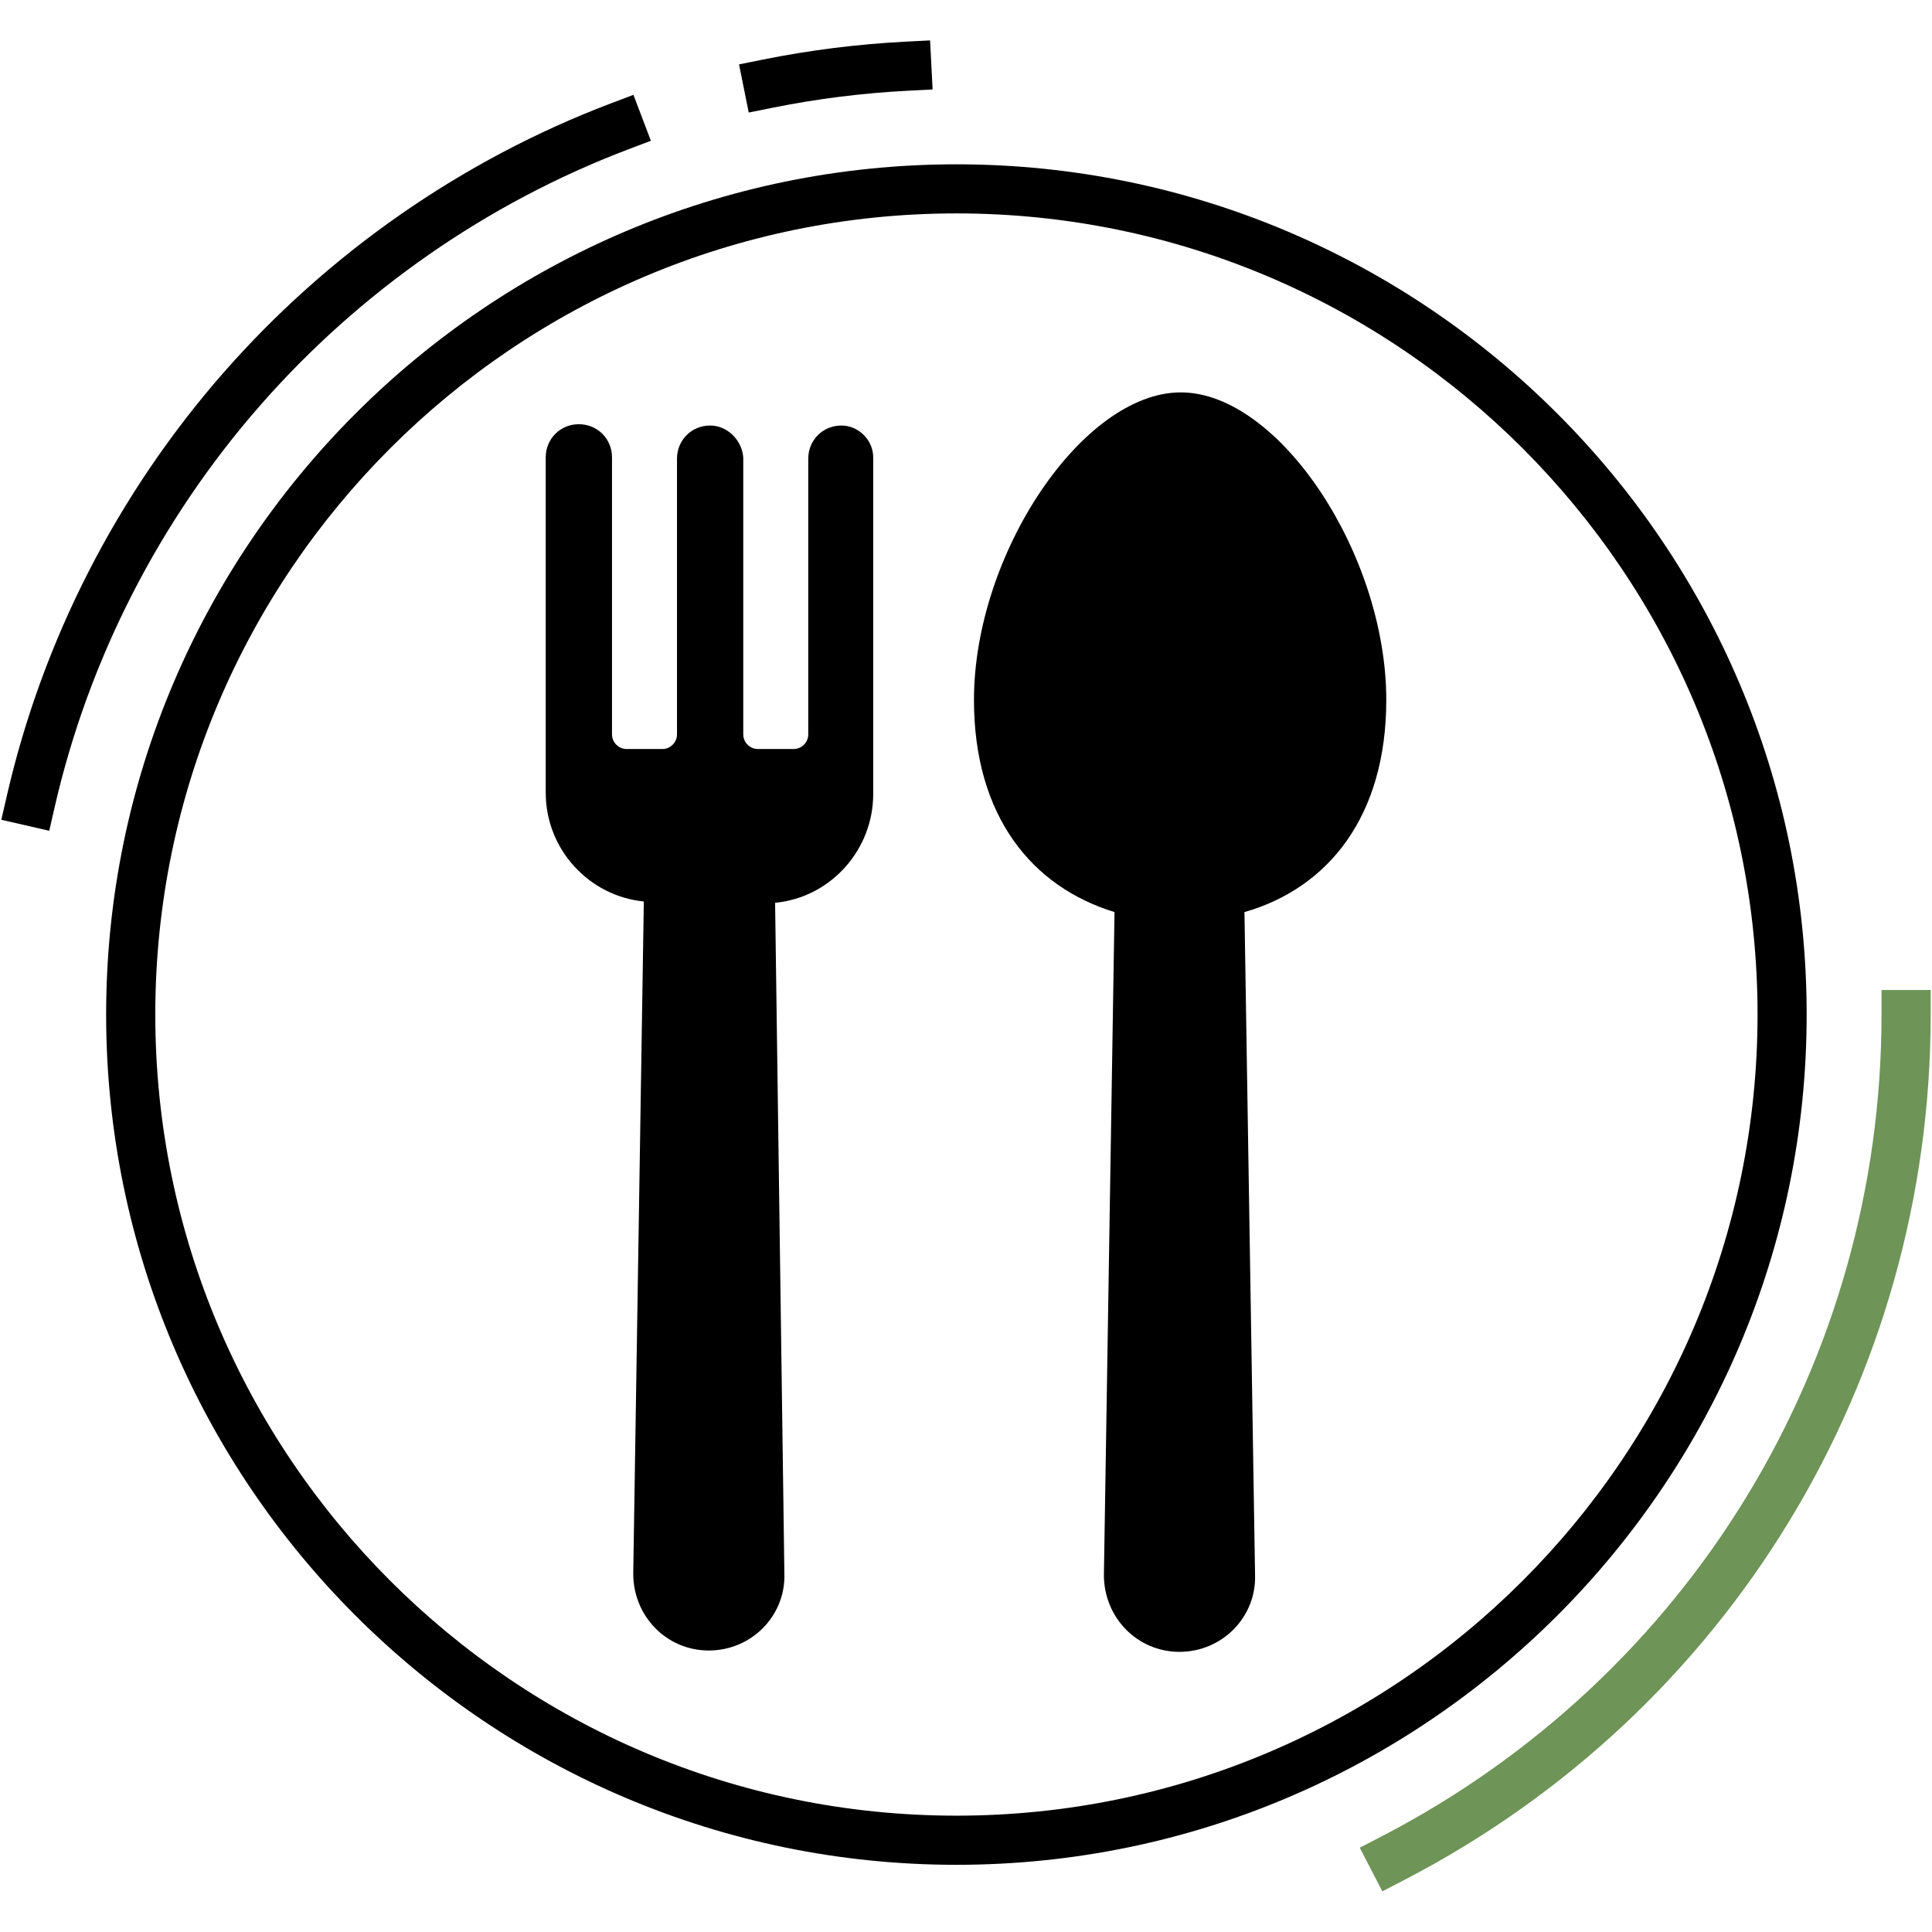
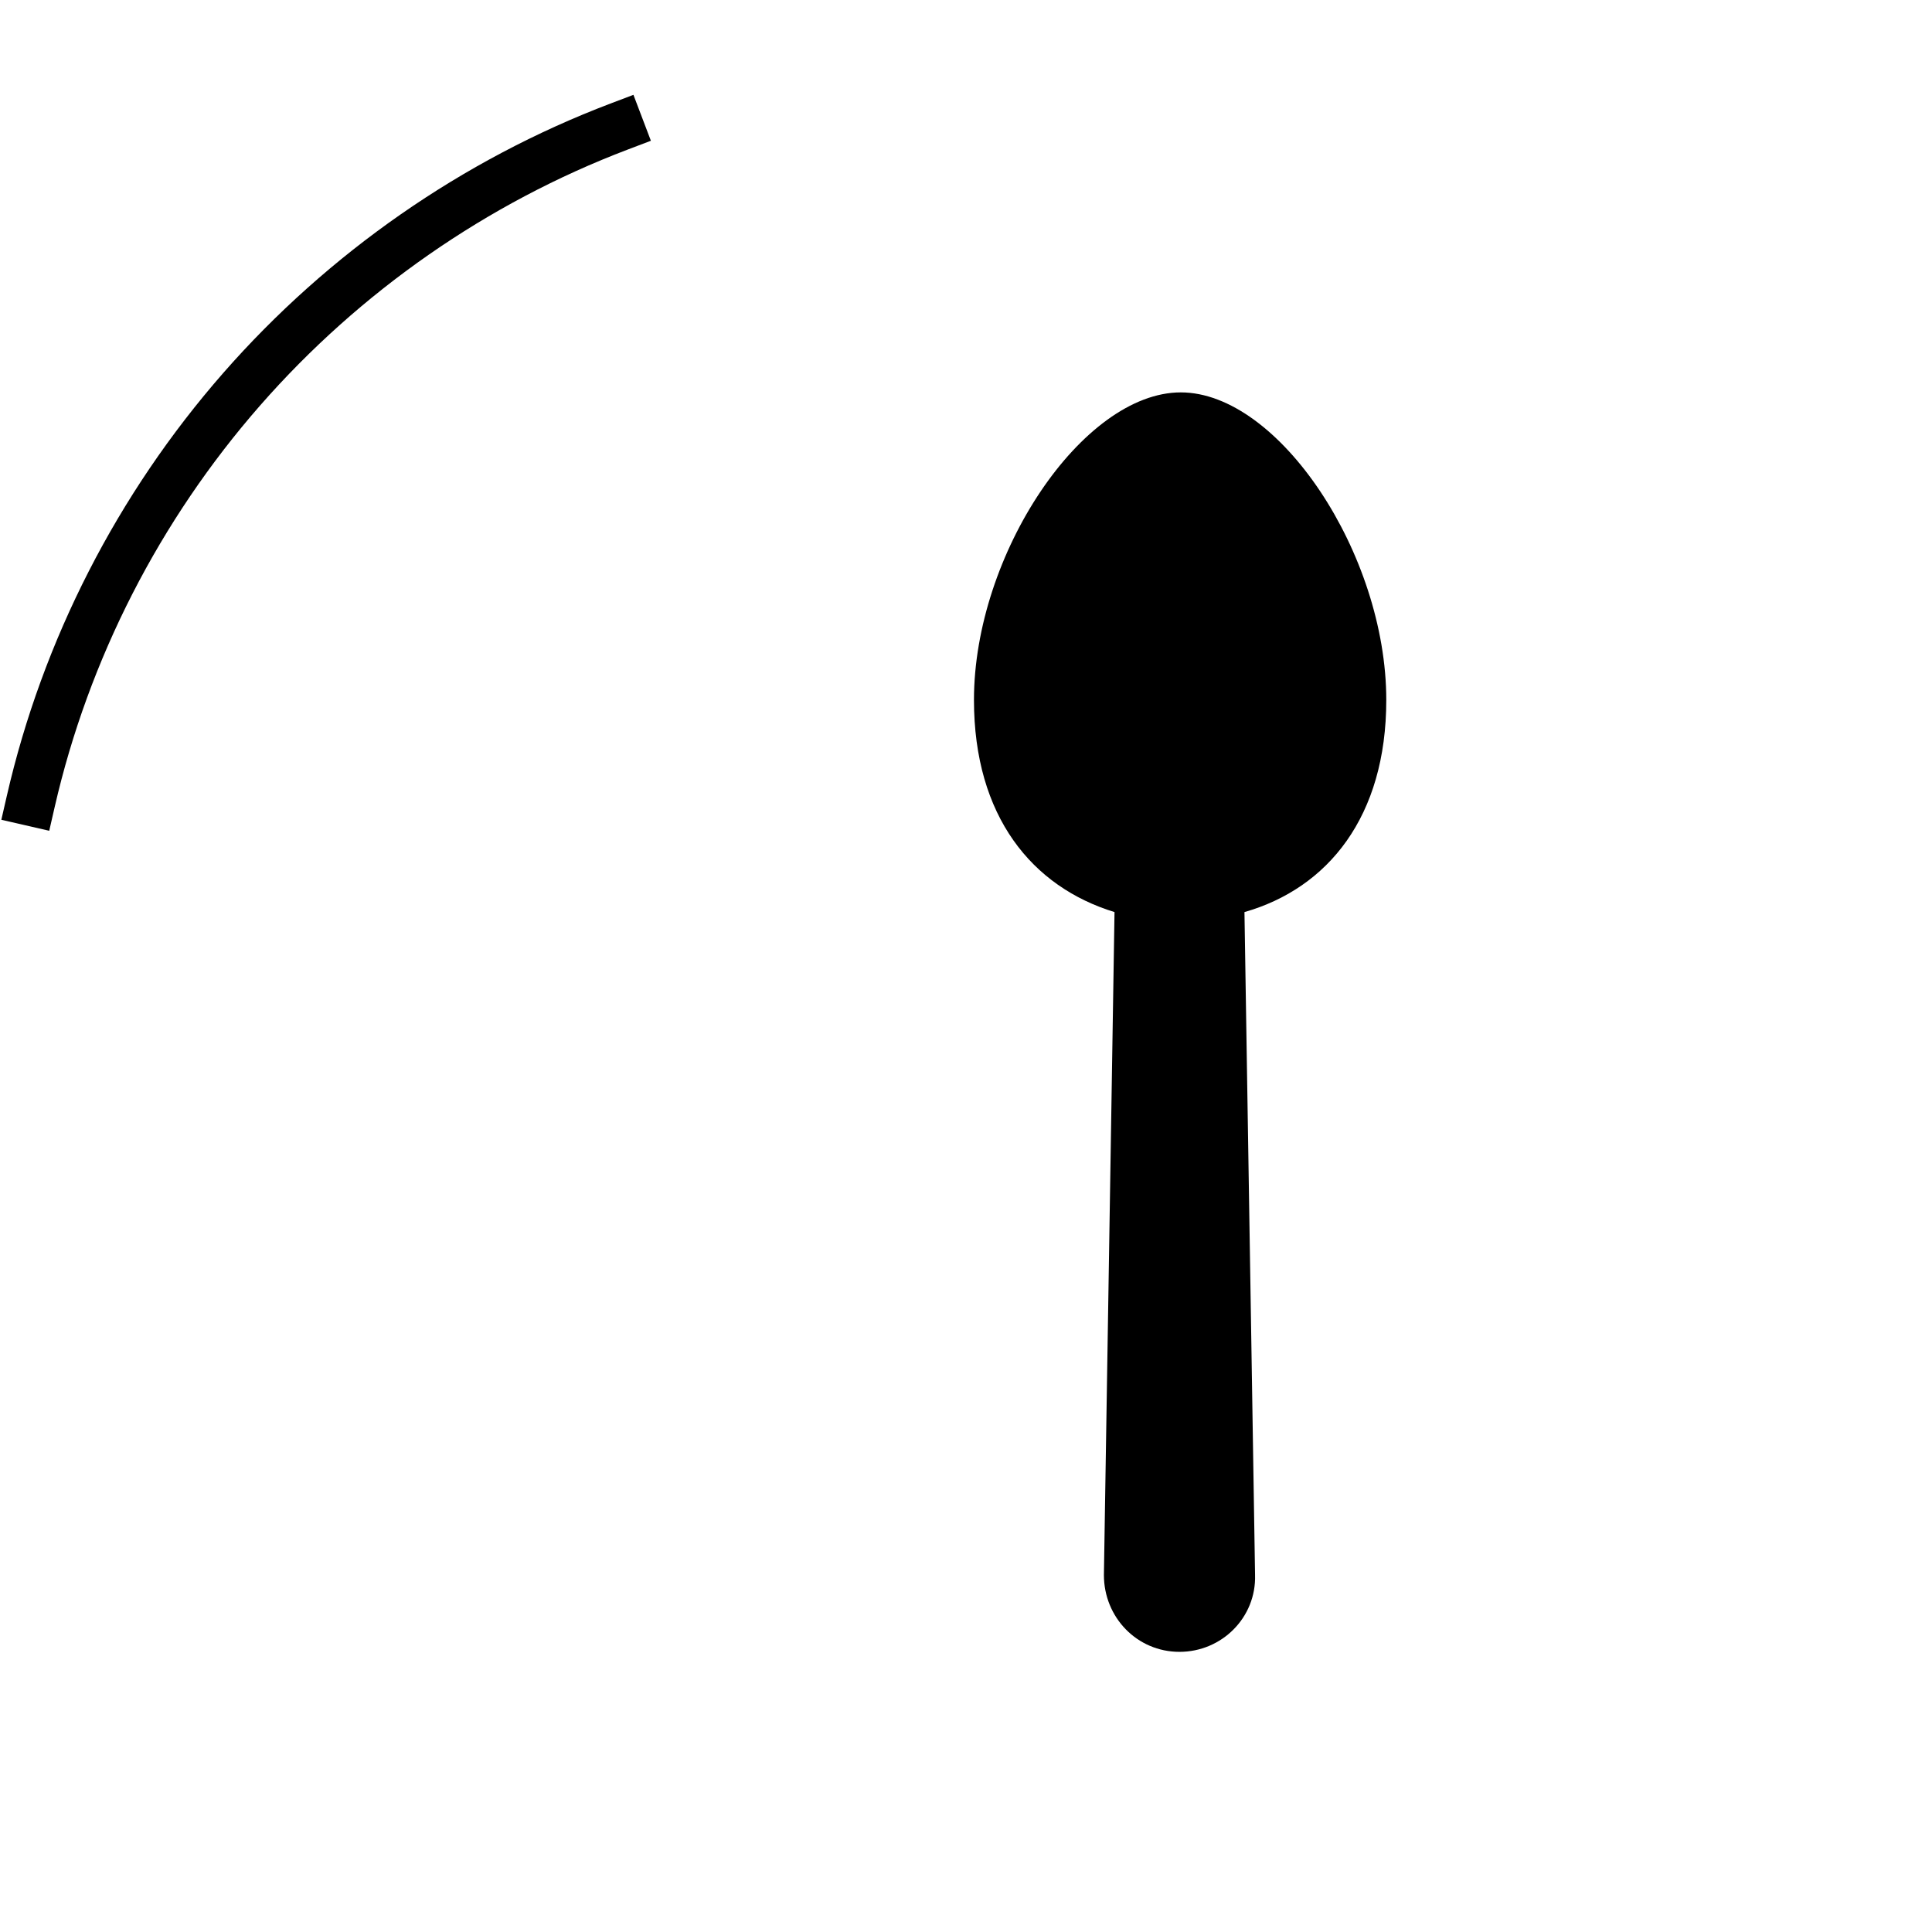
<svg xmlns="http://www.w3.org/2000/svg" version="1.1" id="Layer_3" x="0px" y="0px" width="140px" height="140px" viewBox="0 0 140 140" enable-background="new 0 0 140 140" xml:space="preserve">
  <g>
-     <path d="M130.917,73.52c0-33.974-27.64-61.613-61.613-61.613c-33.974,0-61.613,27.64-61.613,61.613   c0,33.976,27.639,61.611,61.613,61.611C103.279,135.133,130.917,107.49,130.917,73.52z M69.306,131.57   c-32.01,0-58.053-26.041-58.053-58.053c0-32.01,26.042-58.053,58.053-58.053c32.012,0,58.053,26.043,58.053,58.053   C127.355,105.529,101.316,131.57,69.306,131.57z" />
-     <path fill="#6E9457" d="M136.342,71.738v1.779c0,25.15-13.884,47.973-36.23,59.558l-1.58,0.817l1.637,3.162l1.582-0.82   c23.533-12.195,38.154-36.229,38.154-62.717v-1.779H136.342L136.342,71.738z" />
-     <path d="M56,7.804c3.214-0.647,6.512-1.062,9.802-1.23l1.778-0.091l-0.183-3.556L65.62,3.019   c-3.464,0.178-6.937,0.614-10.322,1.295l-1.745,0.351l0.702,3.49L56,7.804z" />
    <path d="M45.501,10.832l1.665-0.632l-1.265-3.328l-1.665,0.631c-10.746,4.083-20.45,10.834-28.059,19.525   C8.509,35.785,3.084,46.381,0.495,57.669l-0.398,1.735l3.471,0.797l0.398-1.736c2.458-10.715,7.607-20.776,14.89-29.09   C26.083,21.12,35.298,14.708,45.501,10.832z" />
  </g>
  <g>
    <path d="M100.455,50.722c0-10.567-7.781-22.288-14.891-22.288c-7.11,0-14.987,11.72-14.987,22.288   c0,8.454,4.228,13.546,10.185,15.371l-0.769,48.036c0,3.072,2.401,5.57,5.476,5.57c3.075,0,5.572-2.498,5.477-5.57l-0.768-48.036   C96.229,64.364,100.455,59.176,100.455,50.722z" />
-     <path d="M60.97,30.836c-1.344,0-2.401,1.057-2.401,2.401V53.22c0,0.577-0.479,1.057-1.058,1.057h-2.594   c-0.576,0-1.057-0.48-1.057-1.057V33.141c-0.096-1.249-1.152-2.306-2.402-2.306c-1.345,0-2.4,1.057-2.4,2.401v19.983   c0,0.577-0.48,1.057-1.057,1.057h-2.595c-0.577,0-1.058-0.48-1.058-1.057V33.141c0-1.345-1.057-2.401-2.401-2.401   c-1.344,0-2.401,1.057-2.401,2.401v24.306c0,4.13,3.17,7.493,7.108,7.877l-0.767,48.708c0,3.074,2.402,5.57,5.476,5.57   c3.075,0,5.572-2.496,5.476-5.57L56.167,65.42c4.035-0.384,7.109-3.843,7.109-7.877V33.141   C63.276,31.892,62.22,30.836,60.97,30.836z" />
  </g>
</svg>